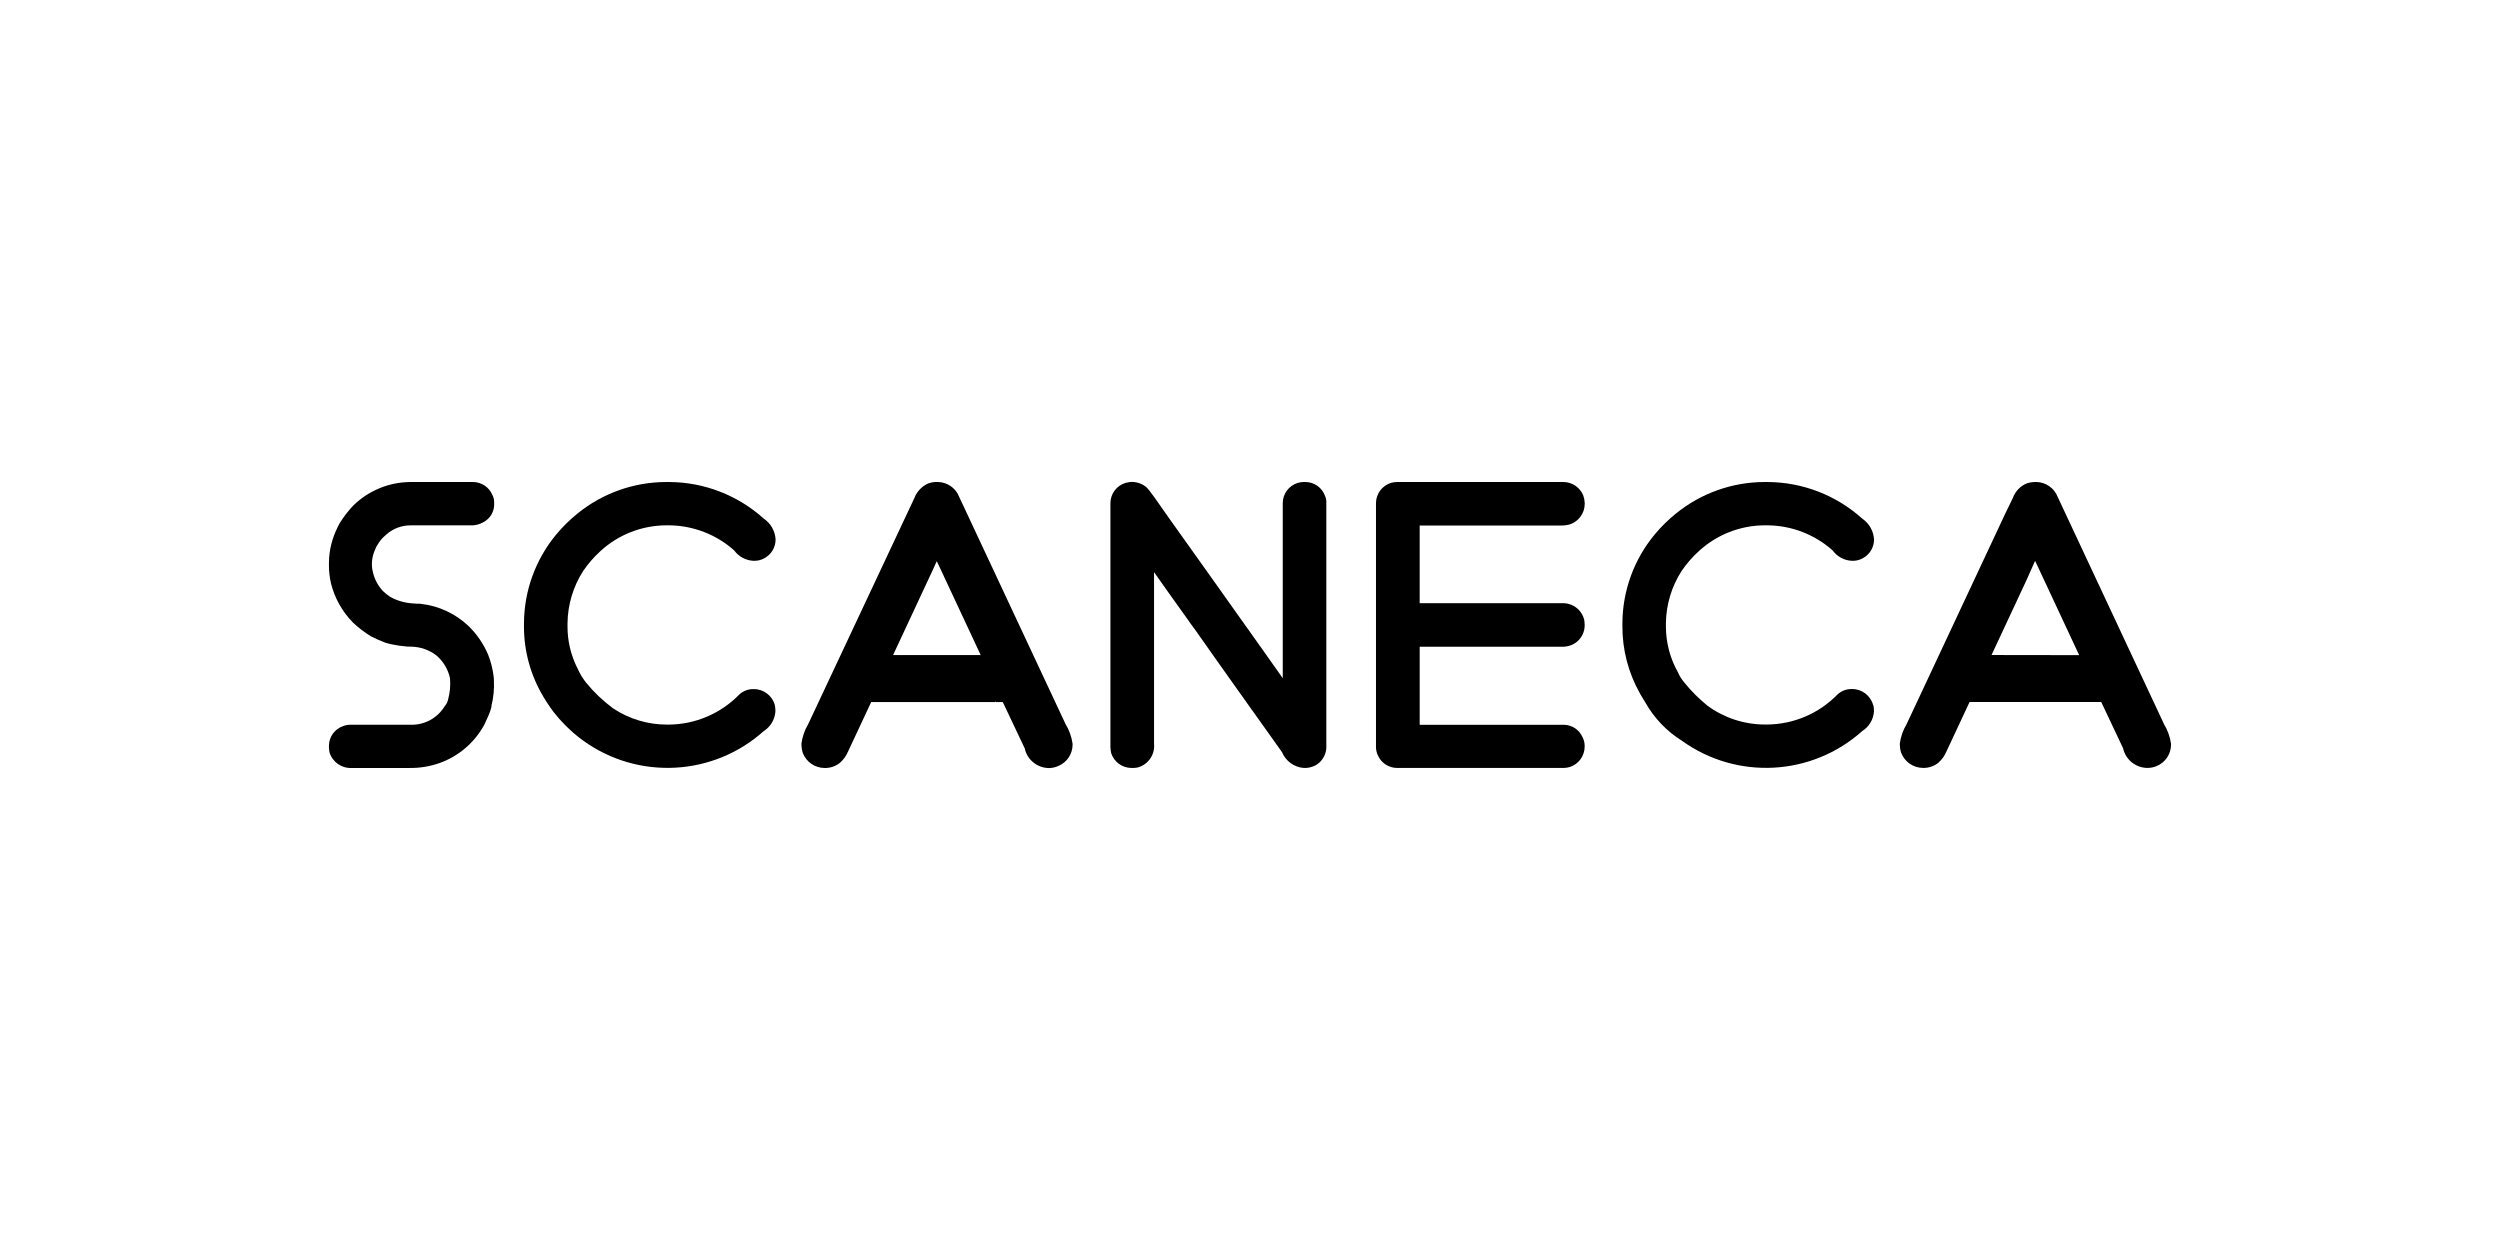
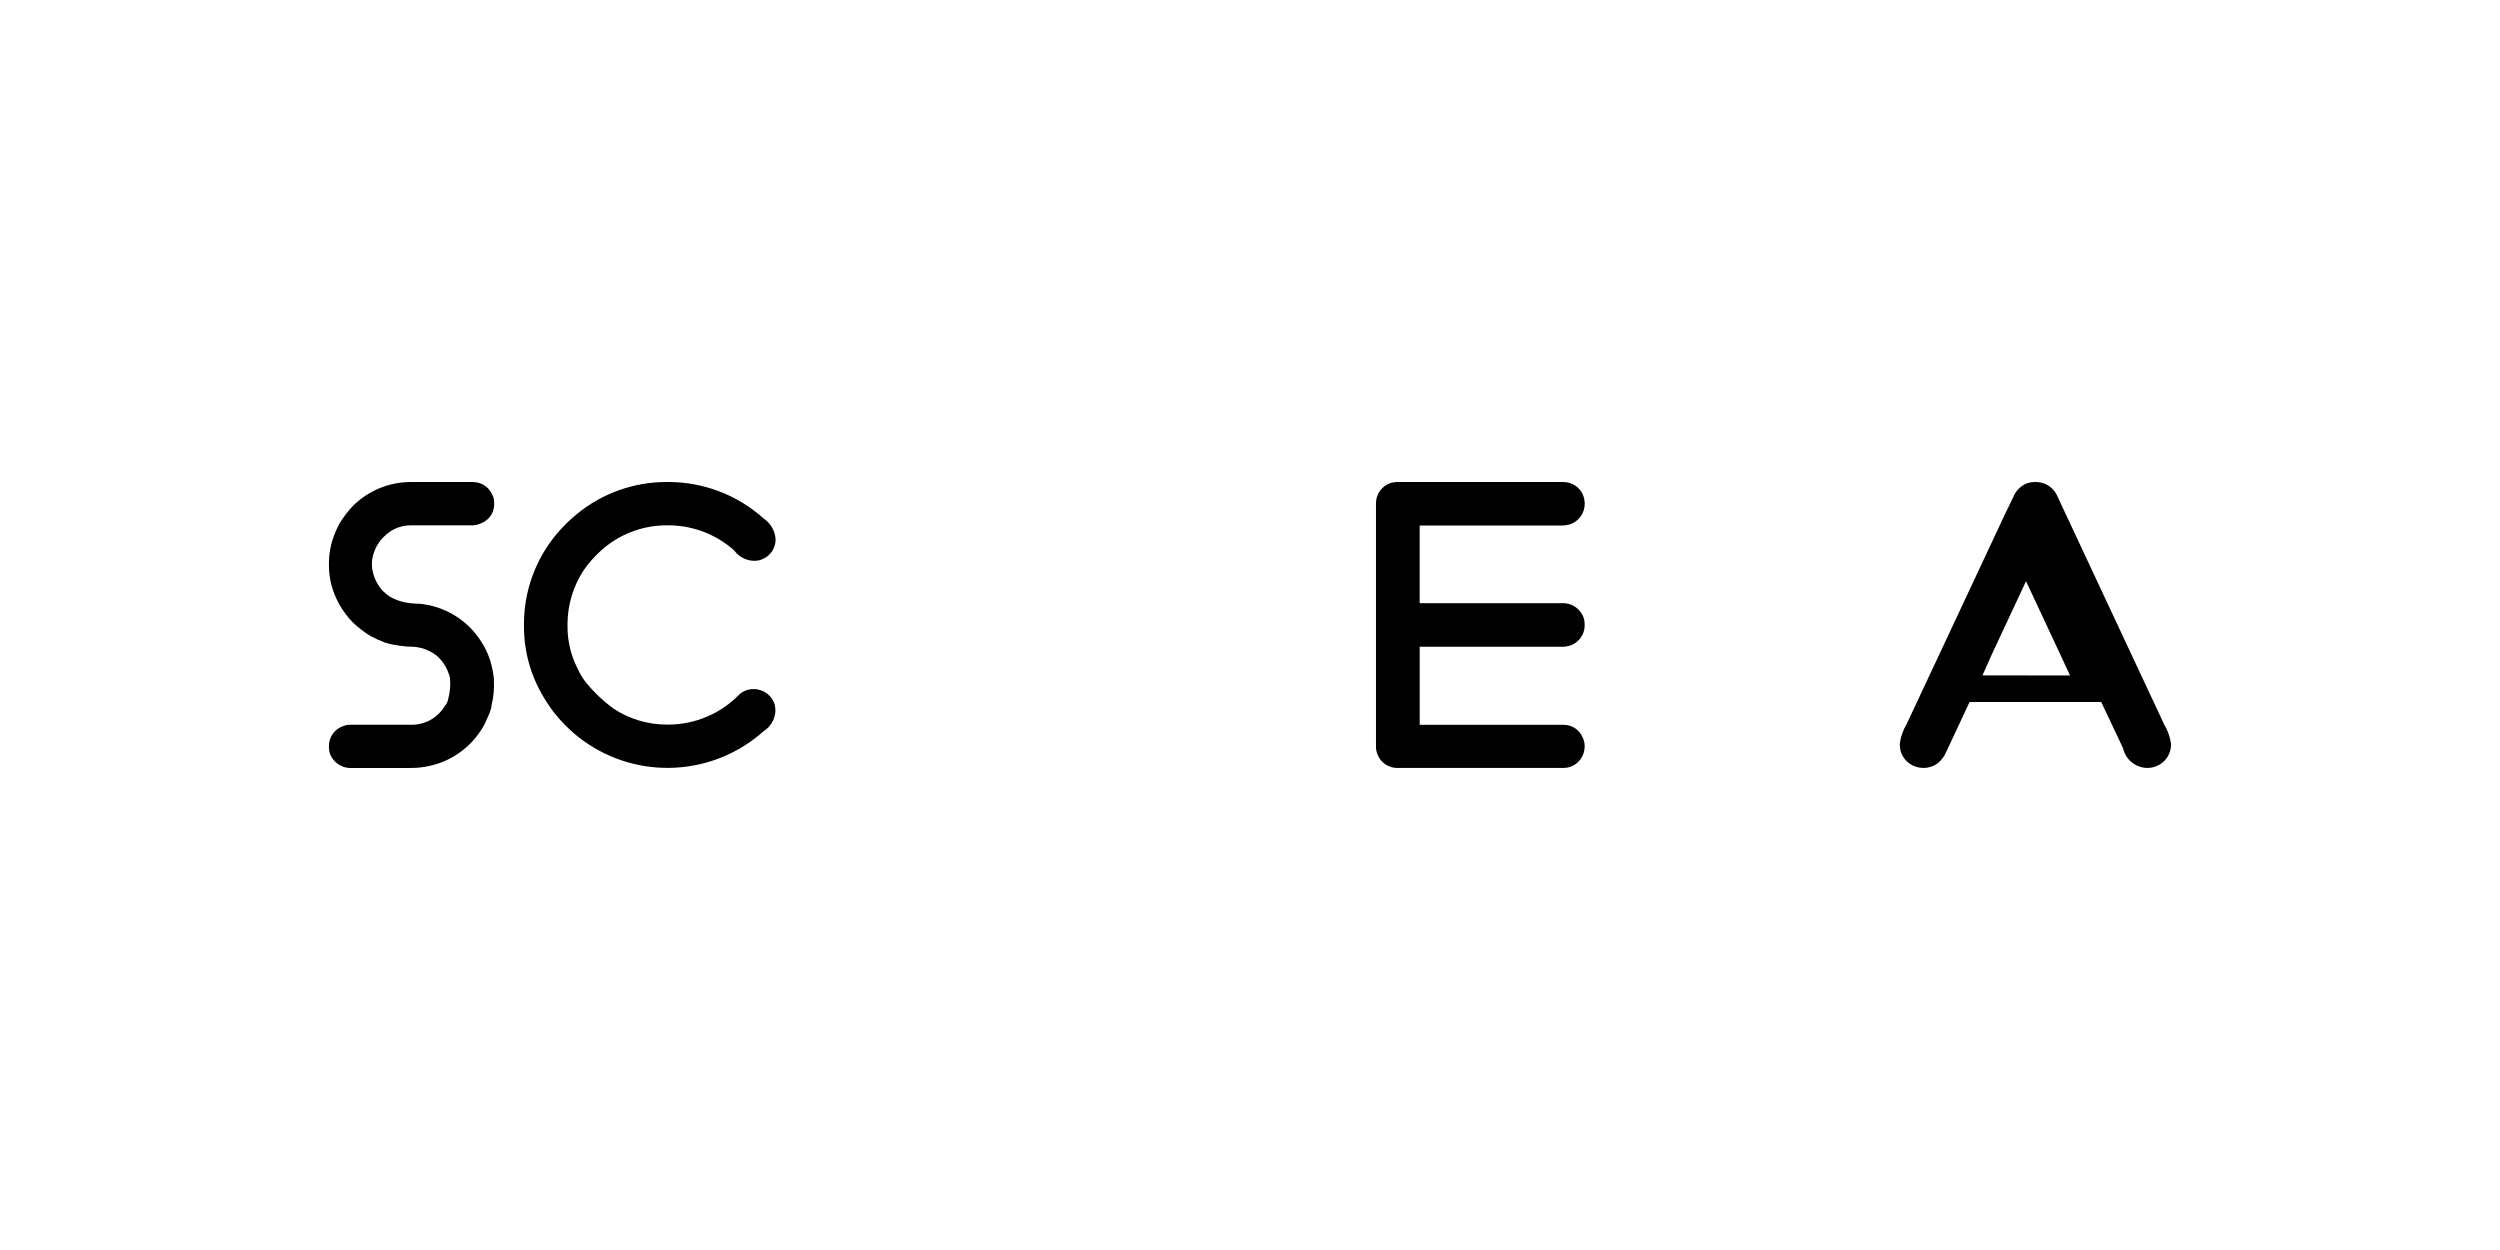
<svg xmlns="http://www.w3.org/2000/svg" viewBox="0 0 1200 600" height="211.67mm" width="423.33mm" id="uuid-a0acc6b2-8563-4e6b-bb5a-1171a48ca38f">
  <defs>
    <style>.uuid-bdb8c330-700b-43e5-926a-771b5e2dcc63{fill:none;}</style>
  </defs>
  <g id="uuid-77073b74-0fe2-483a-a071-8c81c0019571">
    <path d="M235.93,339.03c.01.05.01.1,0,.15-.29,1.11-.64,2.21-1.05,3.29l-.52,1.24c-.04.11-.11.22-.15.32-.49,1.09-1.08,2.36-1.71,3.77-4.62,8.54-12.22,15.09-21.35,18.4-4.71,1.68-9.69,2.5-14.69,2.42h-27.7c-4.82.22-9.18-2.86-10.59-7.47-.17-.84-.26-1.7-.28-2.56v-.57c0-4.31,2.75-8.14,6.83-9.51,1.11-.42,2.28-.64,3.46-.65h28.93c6.69.21,12.96-3.23,16.39-8.97h0c.71-.79,1.22-1.74,1.49-2.77.04-.07.07-.15.09-.22.01-.05.01-.1,0-.15.92-3.33,1.23-6.8.92-10.25-.95-4.31-3.29-8.18-6.67-11.02-3.43-2.57-7.58-4-11.86-4.09,0,0-.39,0-1.09-.04-.13,0-.25,0-.38,0-.14.01-.29.01-.44,0-2.58-.19-5.15-.56-7.68-1.11-.96-.22-1.95-.45-2.93-.76-2.19-.82-4.33-1.77-6.42-2.83l-.38-.17c-3.13-1.91-6.06-4.14-8.73-6.66-5.06-5.15-8.67-11.54-10.48-18.53v-.04c-.04-.13-.07-.26-.09-.39-.15-.67-.29-1.37-.42-2.02v-.09c-.25-1.47-.42-2.95-.5-4.44-.04-.63-.04-1.26-.04-1.9v-1.22c.02-3.01.4-6.01,1.12-8.94.72-2.84,1.75-5.6,3.06-8.23l.44-.91.32-.59c.14-.22.19-.36.19-.36h0c1.88-3.05,4.07-5.9,6.54-8.5,7.29-7.15,17.06-11.2,27.27-11.3h30.3c4.03.04,7.65,2.48,9.21,6.19.51.98.8,2.06.85,3.16v1.94c-.19,3.29-2.04,6.25-4.92,7.86-2.01,1.22-4.35,1.8-6.69,1.65h-28.55c-4.15,0-8.17,1.47-11.33,4.16l-.15.13-1.43,1.31-.26.24-.17.2c-.09.07-.2.2-.32.32-.02.04-.05.08-.09.11l-.38.39c-.26.35-.52.67-.74,1.02l-.42.61c-.77,1.08-1.4,2.26-1.86,3.5-.02.04-.04.09-.04.14-1.18,2.76-1.58,5.8-1.16,8.77,0,.08,0,.16,0,.24.05.07.09.15.11.24.64,3.81,2.39,7.34,5.03,10.16.95.87,1.94,1.68,2.98,2.44l.06.04.32.22c.08.05.16.1.24.15,3.3,1.8,6.95,2.85,10.7,3.07h.09c1.08.11,2.23.17,3.46.17h0c.11,0,.22.02.32.04,8.66.97,16.76,4.75,23.05,10.78,3.96,3.9,7.12,8.54,9.28,13.66,1.37,3.5,2.28,7.17,2.69,10.91,0,0,0,.28.06.79.01.17.01.34,0,.5.23,4.21-.18,8.43-1.22,12.52" />
    <path d="M371.91,338.46c.16.76.25,1.53.28,2.31v.85c-.29,3.8-2.36,7.24-5.58,9.28-24.19,21.7-60.24,23.63-86.61,4.64-.26-.17-.52-.37-.79-.56-2.79-2.1-5.42-4.4-7.88-6.88-2-1.99-3.87-4.11-5.6-6.34-.22-.26-.42-.52-.61-.79v-.07c-.35-.44-.67-.85-1.01-1.35-.04-.06-.08-.12-.11-.18-1.09-1.59-2.14-3.18-3.11-4.81-.11-.2-.15-.28-.15-.28-6.06-10.15-9.25-21.77-9.23-33.59v-1.55c.08-15.58,5.56-30.65,15.51-42.63,3.08-3.69,6.51-7.06,10.25-10.08,11.98-9.7,26.92-15.02,42.34-15.07h1.57c16.79.07,32.96,6.33,45.44,17.57,3.35,2.27,5.44,5.96,5.67,10,.01,3.8-2.1,7.29-5.46,9.05-1.43.79-3.03,1.2-4.66,1.2h-.55c-3.66-.19-7.05-2.02-9.21-4.99-8.55-7.62-19.57-11.89-31.02-12.04h-1.97c-11.49.14-22.54,4.48-31.04,12.21-3.19,2.88-6.03,6.13-8.44,9.68-4.79,7.46-7.4,16.11-7.53,24.98v1.84c0,6.74,1.56,13.39,4.53,19.44.13.26.26.52.42.8.98,2.24,2.24,4.35,3.74,6.28.04.07.09.11.14.17,3.79,4.66,8.15,8.82,12.97,12.39l.26.17c7.6,5.02,16.51,7.69,25.62,7.68h1.02c12.67-.11,24.78-5.27,33.64-14.33,1.87-1.79,4.37-2.76,6.96-2.7h.09c4.73-.04,8.89,3.12,10.13,7.68" />
-     <path d="M636.64,241.07v118.01c-.22,3.5-2.22,6.65-5.29,8.33-1.39.7-2.91,1.11-4.47,1.2h-1.12c-4.62-.39-8.63-3.32-10.41-7.6-.2-.26-8.01-11.23-23.43-32.9l-6.74-9.5-4.09-5.8h0l-4.53-6.42-1.58-2.22c-.11-.17-.21-.33-.31-.5l-3.37-4.6-.85-1.24c-9.25-12.91-14.72-20.61-16.42-23.1h-.09v82.31c.51,5.24-2.88,10.07-7.98,11.37-.68.12-1.37.19-2.06.2h-.94c-4.36-.09-8.19-2.9-9.58-7.04-.22-.97-.35-1.97-.38-2.96v-117.08c0-4.57,3.04-8.58,7.44-9.8l1.95-.37c2.95-.25,5.88.72,8.09,2.68,1.18,1.17,4.8,6.17,10.87,14.98.79,1.05,8.62,12.03,23.47,32.94l9.23,13.02,4.16,5.83,8.16,11.49.07.11,9.19,13h.09v-83.89c0-4.46,2.9-8.4,7.16-9.72.93-.28,1.9-.44,2.88-.45h.85c4.22.03,7.97,2.69,9.39,6.66.43.96.65,2,.67,3.05" />
    <path d="M681.44,252.26v37.27h68.58c4.94-.12,9.28,3.23,10.42,8.04.12.8.18,1.61.2,2.42.07,4.89-3.32,9.14-8.09,10.17-.79.18-1.6.27-2.41.28h-68.69v37.45h69.24c3.95.07,7.49,2.47,9.01,6.11.64,1.29.96,2.72.94,4.16v.09c.04,4.51-2.85,8.53-7.15,9.91-.94.28-1.91.43-2.89.45h-80.09c-3.94-.05-7.49-2.38-9.1-5.98-.6-1.24-.92-2.6-.94-3.98v-117.32c.1-4.35,2.93-8.16,7.06-9.51.97-.28,1.97-.43,2.98-.46h80.02c4.2.06,7.94,2.65,9.48,6.56.4,1.16.62,2.38.66,3.61v.28c0,4.61-3.02,8.67-7.44,9.99-1.37.34-2.77.49-4.18.46h-67.6Z" />
-     <path d="M899.21,338.46c.16.76.25,1.53.28,2.31v.85c-.3,3.81-2.38,7.25-5.62,9.28-24.13,21.64-60.05,23.62-86.41,4.76h0c-7.43-4.62-13.56-11.06-17.83-18.7-.5-.8-1.01-1.61-1.49-2.44-.33-.52-.64-1.07-.94-1.61-.05-.07-.09-.14-.11-.22-5.49-9.78-8.37-20.81-8.34-32.02v-1.53c.08-15.58,5.56-30.65,15.52-42.63,3.07-3.69,6.5-7.07,10.25-10.08,11.98-9.7,26.92-15.02,42.34-15.07h1.57c16.79.07,32.97,6.33,45.44,17.57,3.35,2.27,5.44,5.96,5.67,10,.01,3.8-2.1,7.29-5.47,9.05-1.42.79-3.03,1.2-4.65,1.2h-.55c-3.67-.19-7.05-2.02-9.21-4.99-8.56-7.62-19.58-11.9-31.04-12.04h-1.95c-11.5.13-22.55,4.48-31.05,12.22-3.19,2.87-6.03,6.12-8.45,9.67-4.79,7.46-7.4,16.11-7.53,24.98v1.84c.02,7.77,2.07,15.39,5.93,22.12h0s0,.07,0,.11c.71,1.52,1.61,2.94,2.67,4.23,3.34,4.16,7.11,7.96,11.25,11.32.02.04.06.06.09.09,8.03,5.88,17.72,9.04,27.67,9.03h1.02c12.67-.11,24.77-5.27,33.63-14.33,1.88-1.79,4.39-2.76,6.98-2.7h.09c4.73-.04,8.89,3.12,10.13,7.68" />
-     <path d="M1038.62,347.34l-50.91-108.78c-1.63-4.26-5.68-7.11-10.25-7.21h-.92c-1.23.03-2.46.24-3.63.63-3.15,1.29-5.6,3.85-6.74,7.05l-3.42,7.01-29.83,63.67h0l-17.74,37.86c-1.7,2.83-2.81,5.98-3.26,9.26v.85c.03,1.25.25,2.49.66,3.68,1.67,4.35,5.84,7.22,10.5,7.23h.57c2.47-.07,4.86-.94,6.78-2.5,1.65-1.45,2.95-3.26,3.81-5.28,4.02-8.58,7.74-16.53,11.16-23.86h63.19c6.72,14.32,10.25,21.72,10.49,22.2,1.19,5.4,5.91,9.3,11.44,9.44h.37c1.51,0,3-.32,4.38-.93,4.14-1.72,6.83-5.77,6.83-10.25v-.38c-.48-3.45-1.69-6.76-3.54-9.71M955.94,314.4c7.97-17.08,13.48-28.89,16.54-35.43l.24-.52,2.52-5.66,1.6-3.59c.52,1.09,1.08,2.22,1.62,3.42,7.57,16.22,14.08,30.16,19.54,41.84l-42.05-.06Z" />
-     <path d="M511.37,347.35l-50.93-108.78c-1.62-4.27-5.67-7.12-10.23-7.22h-.93c-1.22.02-2.44.24-3.59.63-2.59,1.13-4.74,3.08-6.11,5.56l-.38.79v.1l-3.59,7.63h0l-47.68,101.53c-1.69,2.84-2.78,6-3.23,9.27v.85c.04,1.25.25,2.49.63,3.69,1.68,4.35,5.85,7.22,10.51,7.23h.57c2.47-.06,4.85-.94,6.77-2.49,1.65-1.45,2.96-3.26,3.83-5.29l11.16-23.86h59.57l.11-.45c.03.06.05.11.08.17,0,.06.08.14.09.19l-.28.1h3.61c6.73,14.32,10.23,21.72,10.51,22.2,1.17,5.41,5.89,9.32,11.42,9.46h.38c1.5-.02,2.99-.37,4.35-1.01,4.15-1.71,6.84-5.76,6.83-10.25v-.36c-.47-3.45-1.67-6.76-3.52-9.71M428.68,314.42c12.9-27.59,19.36-41.43,19.37-41.53l1.6-3.54c.5,1.06,1.02,2.16,1.54,3.25,7.59,16.24,14.1,30.18,19.55,41.84l-42.05-.03Z" />
+     <path d="M1038.62,347.34l-50.91-108.78c-1.63-4.26-5.68-7.11-10.25-7.21h-.92c-1.23.03-2.46.24-3.63.63-3.15,1.29-5.6,3.85-6.74,7.05l-3.42,7.01-29.83,63.67h0l-17.74,37.86c-1.7,2.83-2.81,5.98-3.26,9.26v.85c.03,1.25.25,2.49.66,3.68,1.67,4.35,5.84,7.22,10.5,7.23h.57c2.47-.07,4.86-.94,6.78-2.5,1.65-1.45,2.95-3.26,3.81-5.28,4.02-8.58,7.74-16.53,11.16-23.86h63.19c6.72,14.32,10.25,21.72,10.49,22.2,1.19,5.4,5.91,9.3,11.44,9.44h.37c1.51,0,3-.32,4.38-.93,4.14-1.72,6.83-5.77,6.83-10.25v-.38c-.48-3.45-1.69-6.76-3.54-9.71M955.94,314.4c7.97-17.08,13.48-28.89,16.54-35.43c.52,1.09,1.08,2.22,1.62,3.42,7.57,16.22,14.08,30.16,19.54,41.84l-42.05-.06Z" />
    <rect height="600" width="1200" class="uuid-bdb8c330-700b-43e5-926a-771b5e2dcc63" />
  </g>
</svg>